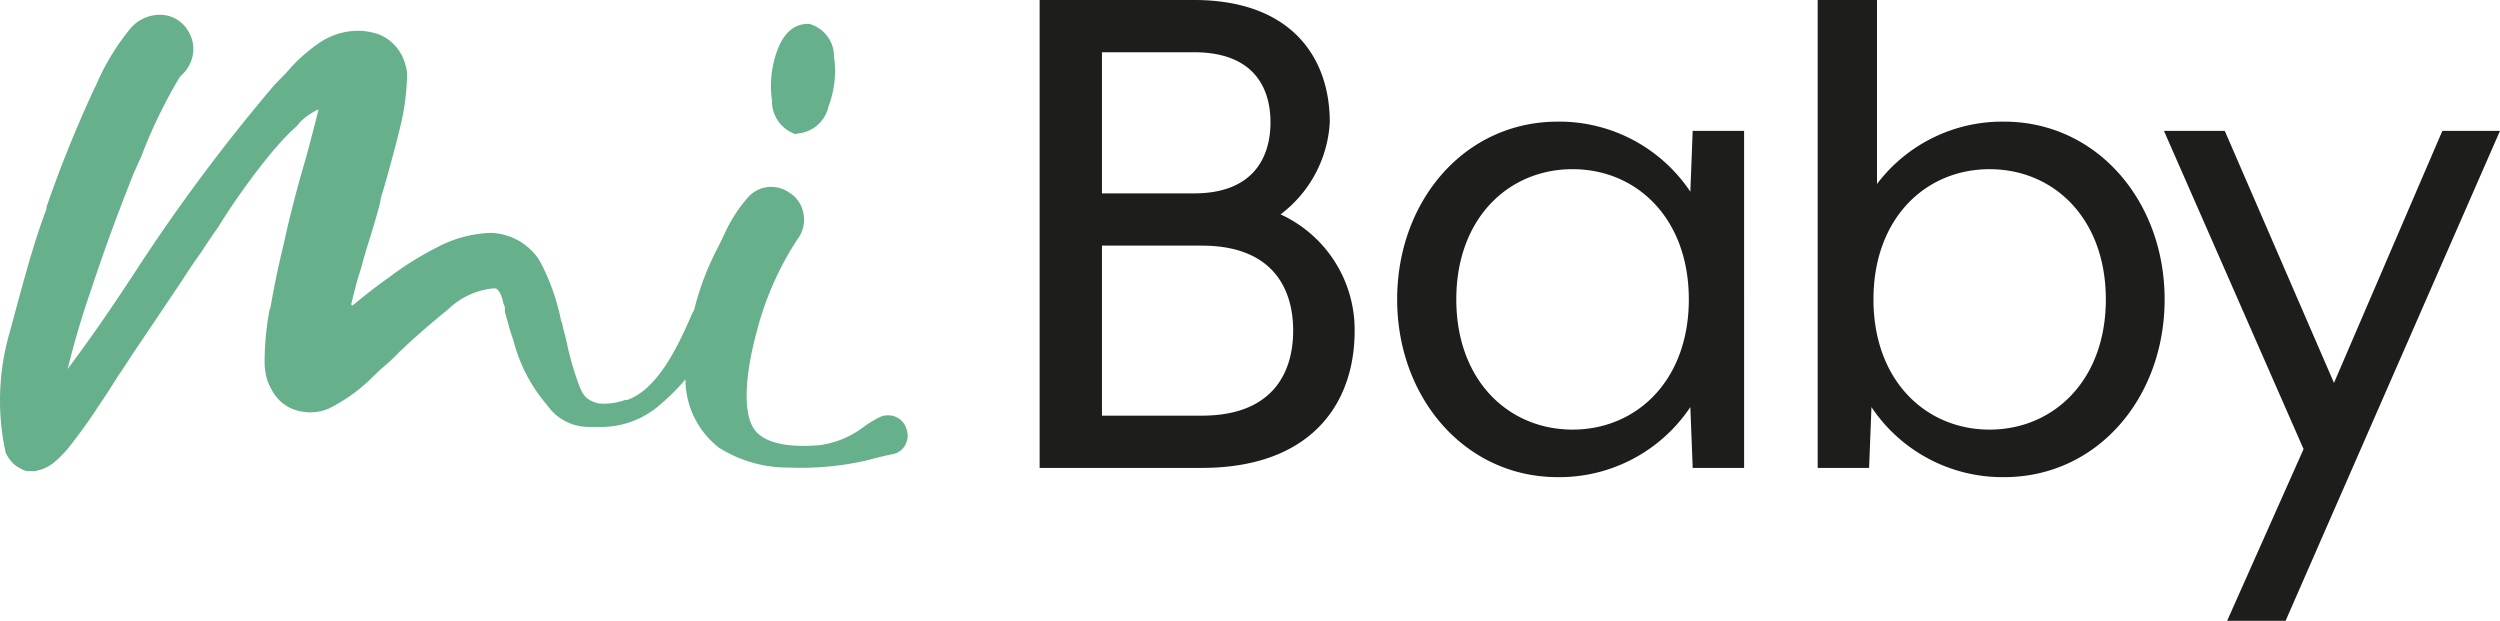
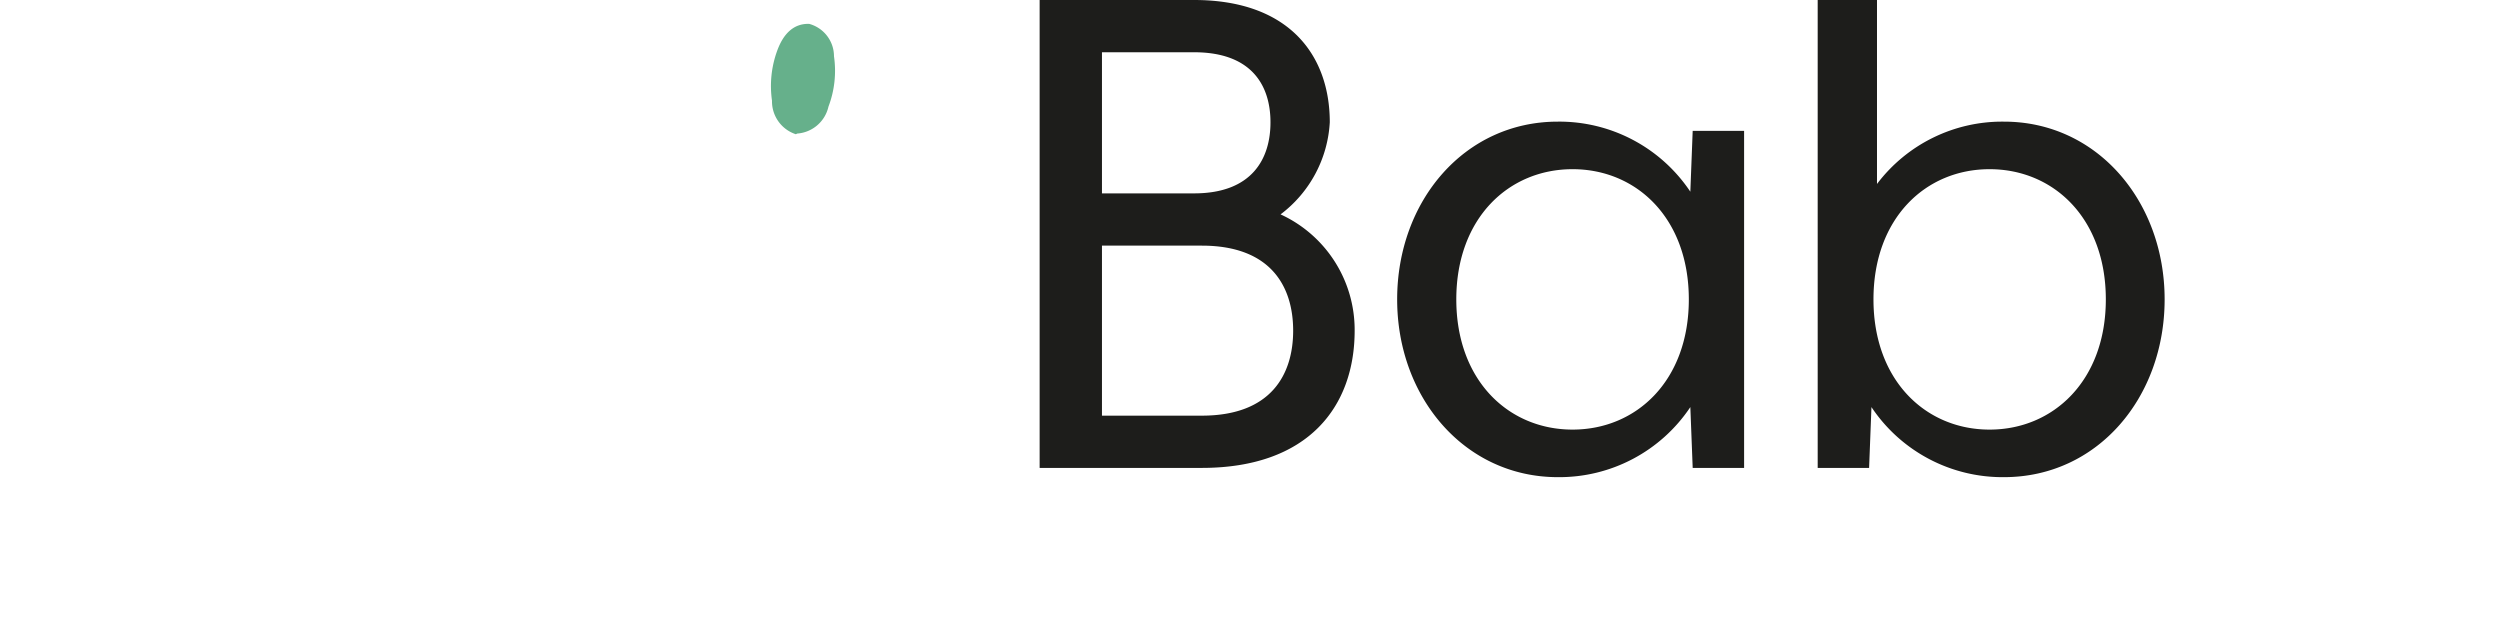
<svg xmlns="http://www.w3.org/2000/svg" xmlns:ns1="http://sodipodi.sourceforge.net/DTD/sodipodi-0.dtd" xmlns:ns2="http://www.inkscape.org/namespaces/inkscape" id="Ebene_1" data-name="Ebene 1" width="52.493mm" height="13.035mm" viewBox="0 0 148.798 36.95" version="1.1" ns1:docname="logo-small.svg" ns2:version="1.1.2 (0a00cf5339, 2022-02-04)">
  <ns1:namedview id="namedview23" pagecolor="#ffffff" bordercolor="#666666" borderopacity="1.0" ns2:pageshadow="2" ns2:pageopacity="0.0" ns2:pagecheckerboard="0" ns2:document-units="mm" showgrid="false" ns2:zoom="4.4383854" ns2:cx="151.1811" ns2:cy="56.777404" ns2:window-width="2560" ns2:window-height="1371" ns2:window-x="0" ns2:window-y="32" ns2:window-maximized="1" ns2:current-layer="Ebene_1" />
  <defs id="defs4">
    <style id="style2">
      .cls-1 {
        fill: #1d1d1b;
      }

      .cls-2 {
        fill: #66b08b;
      }
    </style>
  </defs>
  <g id="g20" transform="translate(-38.662,-28.05)">
    <path class="cls-1" d="m 100.54,28.05 h 9.19 c 5.66,0 8.08,3.29 8.08,7.28 a 7.37,7.37 0 0 1 -2.93,5.48 7.56,7.56 0 0 1 4.41,6.92 c 0,4.5 -2.74,8.17 -9.1,8.17 h -9.65 z m 9.19,11.51 c 3.48,0 4.55,-2.09 4.55,-4.23 0,-2.14 -1.07,-4.17 -4.55,-4.17 h -5.48 v 8.4 z m 0.46,13.23 c 4.18,0 5.44,-2.51 5.44,-5.06 0,-2.55 -1.26,-5.06 -5.44,-5.06 h -5.94 v 10.12 z" id="path6" />
    <path class="cls-1" d="m 121.82,45.87 c 0,-5.85 4,-10.58 9.56,-10.58 a 9.38,9.38 0 0 1 7.89,4.17 l 0.14,-3.62 h 3.06 V 55.9 h -3.06 l -0.14,-3.62 a 9.38,9.38 0 0 1 -7.89,4.17 c -5.53,0 -9.56,-4.73 -9.56,-10.58 z m 17.36,0 c 0,-4.83 -3.11,-7.75 -6.92,-7.75 -3.81,0 -6.92,2.92 -6.92,7.75 0,4.83 3.11,7.75 6.92,7.75 3.81,0 6.92,-2.92 6.92,-7.75 z" id="path8" />
    <path class="cls-1" d="m 150.05,52.28 -0.14,3.62 h -3.06 V 28.05 h 3.53 V 39 a 9.34,9.34 0 0 1 7.56,-3.71 c 5.53,0 9.56,4.73 9.56,10.58 0,5.85 -4,10.58 -9.56,10.58 a 9.38,9.38 0 0 1 -7.89,-4.17 z M 164,45.87 c 0,-4.83 -3.11,-7.75 -6.92,-7.75 -3.81,0 -6.91,2.92 -6.91,7.75 0,4.83 3.11,7.75 6.91,7.75 3.8,0 6.92,-2.92 6.92,-7.75 z" id="path10" />
-     <path class="cls-1" d="m 175.77,54.78 -8.31,-18.94 h 3.62 l 6.5,15 6.45,-15 h 3.43 L 174.7,65 h -3.48 z" id="path12" />
    <g id="g18">
      <path class="cls-2" d="m 86.11,36 v 0 0 a 2.06,2.06 0 0 0 1.86,-1.6 6,6 0 0 0 0.33,-3 2,2 0 0 0 -1.48,-1.93 h -0.06 c -0.83,0 -1.45,0.54 -1.83,1.57 a 6.12,6.12 0 0 0 -0.32,3 2.06,2.06 0 0 0 1.42,2" id="path14" />
-       <path class="cls-2" d="m 92.59,53.51 a 1.11,1.11 0 0 0 -0.62,-0.65 1.19,1.19 0 0 0 -0.91,0 6.64,6.64 0 0 0 -0.94,0.56 5.61,5.61 0 0 1 -2.7,1.13 c -1.85,0.15 -3.12,-0.12 -3.75,-0.8 -0.91,-1 -0.59,-3.65 0,-5.84 a 18.44,18.44 0 0 1 2.44,-5.6 1.9,1.9 0 0 0 0.38,-1.5 1.82,1.82 0 0 0 -0.89,-1.32 1.84,1.84 0 0 0 -2.42,0.31 8.66,8.66 0 0 0 -1.41,2.2 c -0.14,0.3 -0.27,0.55 -0.37,0.76 A 16.55,16.55 0 0 0 80,46.4 c 0,0.11 -0.1,0.21 -0.15,0.33 -0.93,2.18 -2.12,4.5 -3.84,5.12 h -0.12 a 3.72,3.72 0 0 1 -1.62,0.21 v 0 C 73.57,51.87 73.36,51.6 73.1,50.91 A 17.63,17.63 0 0 1 72.45,48.7 c -0.09,-0.44 -0.19,-0.84 -0.29,-1.18 0,-0.14 -0.07,-0.28 -0.11,-0.42 -0.04,-0.14 -0.06,-0.3 -0.1,-0.44 a 12.65,12.65 0 0 0 -1.18,-3.11 3.58,3.58 0 0 0 -2.9,-1.64 7.33,7.33 0 0 0 -3.23,0.88 18.73,18.73 0 0 0 -2.8,1.75 c -0.76,0.54 -1.5,1.11 -2.2,1.7 v 0 l -0.08,-0.07 v 0 c 0.1,-0.41 0.21,-0.84 0.32,-1.26 0.11,-0.42 0.24,-0.77 0.34,-1.15 0.1,-0.38 0.31,-1.08 0.53,-1.78 0.22,-0.7 0.39,-1.31 0.53,-1.85 a 3.53,3.53 0 0 1 0.08,-0.4 c 0.31,-1 0.61,-2.14 0.9,-3.23 0.05,-0.19 0.1,-0.4 0.15,-0.61 a 14.28,14.28 0 0 0 0.48,-3.32 c 0,-0.14 0,-0.36 -0.11,-0.69 a 2.64,2.64 0 0 0 -1.61,-1.8 4.36,4.36 0 0 0 -0.84,-0.18 4.07,4.07 0 0 0 -2.66,0.7 9.63,9.63 0 0 0 -1.94,1.75 L 55,33.1 a 107.67,107.67 0 0 0 -8.3,11.14 c -0.77,1.18 -1.56,2.35 -2.34,3.47 -0.56,0.79 -1.12,1.56 -1.67,2.3 0.39,-1.6 0.86,-3.19 1.4,-4.73 0.77,-2.34 1.63,-4.67 2.53,-6.92 l 0.45,-1 a 29.69,29.69 0 0 1 2.3,-4.74 v 0 l 0.1,-0.1 v 0 a 2.15,2.15 0 0 0 0.67,-1.22 2,2 0 0 0 -0.29,-1.42 1.93,1.93 0 0 0 -1.64,-0.95 v 0 a 2.33,2.33 0 0 0 -1.75,0.77 13.94,13.94 0 0 0 -2,3.23 3.26,3.26 0 0 1 -0.16,0.34 73.19,73.19 0 0 0 -2.87,7.1 v 0.07 a 0.55,0.55 0 0 1 -0.05,0.18 C 40.65,42.54 40,45 39.25,47.79 A 14.5,14.5 0 0 0 39,55 a 2.39,2.39 0 0 0 0.29,0.46 1.76,1.76 0 0 0 0.45,0.4 L 40,56 a 1,1 0 0 0 0.29,0.09 h 0.37 0.11 l 0.19,-0.06 H 41 a 2.52,2.52 0 0 0 1,-0.56 6.54,6.54 0 0 0 0.69,-0.71 c 0.58,-0.72 1.13,-1.48 1.64,-2.24 l 0.09,-0.15 c 0.43,-0.62 0.85,-1.27 1.26,-1.93 0.27,-0.39 0.54,-0.8 0.8,-1.21 q 1.35,-2 3,-4.46 0.64,-1 1.2,-1.77 c 0.29,-0.46 0.61,-0.93 0.95,-1.41 A 41.18,41.18 0 0 1 55,36.92 l 0.12,-0.13 a 13.18,13.18 0 0 1 1.1,-1.14 1.33,1.33 0 0 0 0.26,-0.29 3.67,3.67 0 0 1 1.14,-0.8 c -0.24,1 -0.51,2 -0.78,3 -0.48,1.62 -0.92,3.3 -1.29,5 -0.3,1.23 -0.57,2.51 -0.79,3.79 l -0.06,0.16 a 17,17 0 0 0 -0.29,3.17 3.92,3.92 0 0 0 0.16,1 4,4 0 0 0 0.42,0.83 2.39,2.39 0 0 0 1.46,1 2.83,2.83 0 0 0 1.75,-0.13 9.89,9.89 0 0 0 2.66,-1.91 L 61.35,50 c 0.29,-0.23 0.63,-0.54 1,-0.92 0.9,-0.87 1.91,-1.75 3,-2.63 a 4.46,4.46 0 0 1 2.62,-1.23 1,1 0 0 1 0.22,0 v 0 c 0.23,0.17 0.29,0.36 0.41,0.76 0,0.1 0.06,0.21 0.11,0.34 v 0.16 c 0,0.05 0,0.1 0,0.13 0.08,0.27 0.12,0.43 0.16,0.56 0.04,0.13 0.07,0.25 0.12,0.45 l 0.25,0.77 a 9.48,9.48 0 0 0 2,3.79 3,3 0 0 0 2.39,1.28 H 74 74.25 74.6 v 0 a 5.3,5.3 0 0 0 3.4,-1.37 12.58,12.58 0 0 0 1.46,-1.46 5.15,5.15 0 0 0 2,4.07 7.67,7.67 0 0 0 4.11,1.18 17.91,17.91 0 0 0 4.7,-0.43 v 0 c 0.5,-0.14 1,-0.26 1.52,-0.37 a 1.07,1.07 0 0 0 0.78,-0.6 1.14,1.14 0 0 0 0,-1" id="path16" />
    </g>
  </g>
</svg>